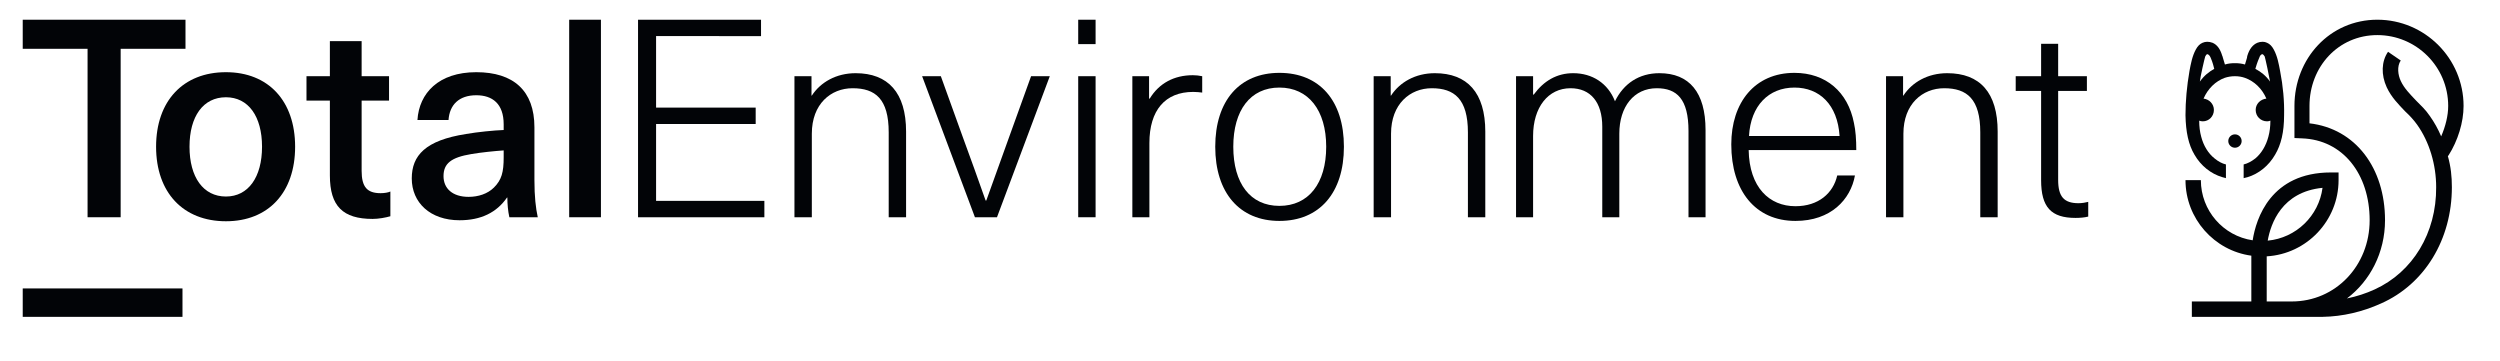
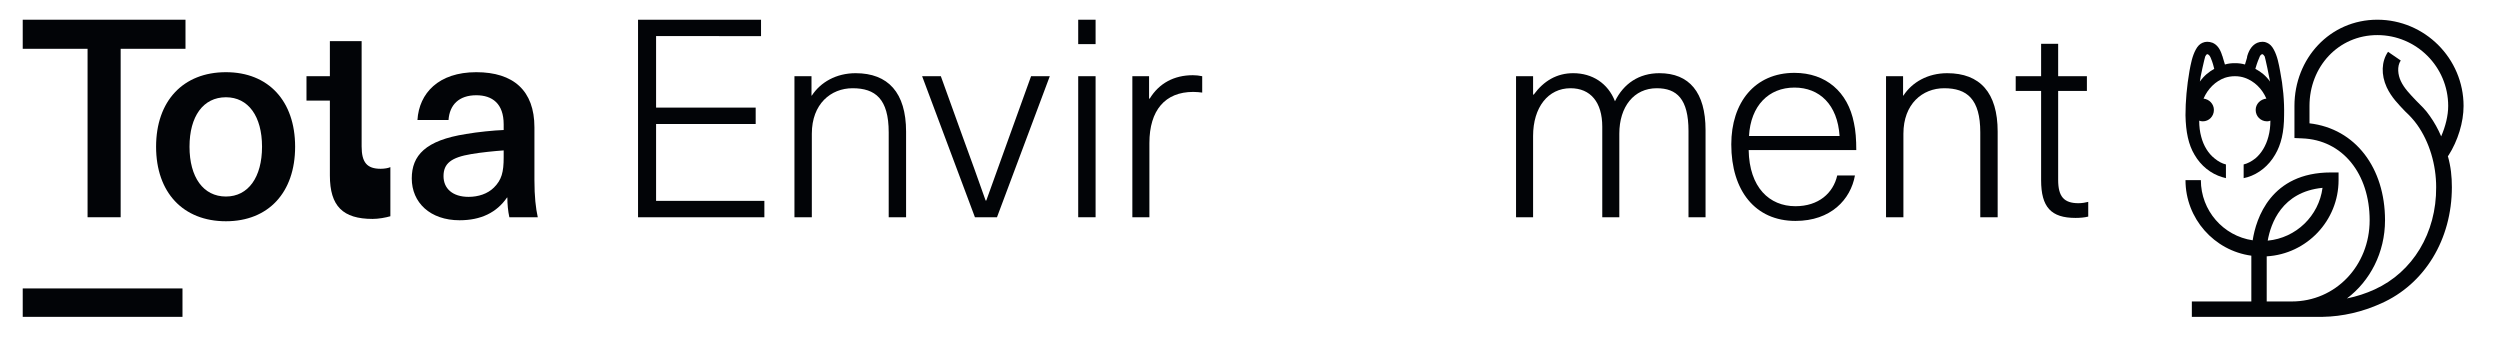
<svg xmlns="http://www.w3.org/2000/svg" version="1.2" viewBox="0 0 748 108" width="748" height="108">
  <title>TE_Logo-ai</title>
  <style>
		.s0 { fill: #020407 } 
	</style>
  <g id="Layer 1">
    <g id="&lt;Group&gt;">
      <g id="&lt;Group&gt;">
        <path id="&lt;Compound Path&gt;" fill-rule="evenodd" class="s0" d="m732.4 46.7c0.9 3.2 1.2 6.1 1.2 9.3c0 15.6-8.1 29-21.2 34.8c-5.5 2.5-11.5 3.9-17.4 4c-0.2 0-1.1 0-2.2 0c-2.2 0-5.3 0-6.1 0q-0.5 0-1 0h-29.9v-4.6h17.8v-13.7c-11.1-1.5-19.7-11.1-19.7-22.6h4.6c0 9.1 6.7 16.7 15.5 18c1-6.5 5.4-20.3 23.4-20.3h2.3v2.3c0 12.1-9.5 22.1-21.5 22.8v13.5h7.5c13.1 0 23.3-10.7 23.3-24.3c0-13.8-8-24.1-20.3-24.5l-2.2-0.1v-9.6c0-14.2 10.6-25.8 24.8-25.8c14.2 0 25.8 11.6 25.8 25.8c0 4.9-1.7 10.4-4.5 14.8zm-53.9 25.3c8.5-0.8 15.3-7.4 16.4-15.8c-12.2 1.2-15.5 10.7-16.4 15.8zm39.8-53.9c-1.2 1.8-0.8 4.4 0 6.1c1 2.2 2.8 4 4.6 5.9c1.4 1.4 2.9 2.8 4.1 4.6q2 2.8 3.4 6.1c1.3-3 2.1-6.2 2.1-9.1c0-11.7-9.5-21.2-21.2-21.2c-11.7 0-20.3 9.5-20.3 21.2v5.2c13.8 1.6 22.6 13.4 22.6 29c0 9.7-4.5 18.2-11.4 23.4c2.9-0.6 5.7-1.5 8.3-2.7c11.4-5.2 18.5-16.9 18.4-30.6c0-6.7-2-13.5-5.7-18.7c-1-1.4-2.2-2.7-3.6-4c-2-2.1-4.1-4.2-5.5-7.2c-1.7-3.7-1.6-7.7 0.4-10.6z" />
        <path id="&lt;Compound Path&gt;" fill-rule="evenodd" class="s0" d="m683.4 34.5c0 5-0.9 8.8-2.7 11.8c-1.9 3.3-4.9 5.7-8.2 6.7q-0.5 0.1-1.2 0.3v-4.1q1.7-0.4 3.5-1.8c1.8-1.5 3.2-3.8 3.9-6.5q0.6-2.2 0.6-4.8q-0.5 0.2-1 0.2c-1.9 0-3.4-1.5-3.4-3.4c0-1.8 1.4-3.2 3.2-3.4c-1.3-3-3.6-5.2-6.4-6.2q-1.4-0.5-3-0.5q-1.6 0-3.1 0.5c-2.7 1-5 3.2-6.3 6.2c1.7 0.2 3.1 1.6 3.1 3.4c0 1.9-1.5 3.4-3.3 3.4q-0.6 0-1.1-0.2q0 2.6 0.6 4.8c0.7 2.7 2.1 5 4 6.5q1.7 1.4 3.4 1.8v4.1q-0.6-0.2-1.1-0.3c-3.4-1-6.4-3.4-8.3-6.7c-1.8-3-2.6-6.8-2.7-11.8c0-4.2 0.4-8.7 1.2-13.3c0.4-2.1 0.8-4.4 1.9-6.4q0.8-1.5 2-2q0.7-0.3 1.4-0.3q0.8 0 1.6 0.3c1.4 0.6 2.3 1.9 2.9 3.9c0.1 0.1 0.1 0.3 0.2 0.6c0.2 0.6 0.5 1.6 0.6 2c1-0.3 1.9-0.4 3-0.4c1 0 2 0.1 3 0.4c0.1-0.4 0.4-1.4 0.6-2c0-0.3 0.1-0.5 0.1-0.6c0.6-2 1.6-3.3 3-3.9q0.7-0.3 1.6-0.3q0.7 0 1.3 0.3q1.2 0.5 2 2c1.1 2 1.5 4.3 1.9 6.4c0.9 4.6 1.3 9.1 1.2 13.3zm-20.9-13.9c-0.5-2.1-0.9-2.9-1.1-3.4q-0.4-0.9-1-1c-0.3 0.1-0.4 0.4-0.6 0.7c-0.2 0.6-1.5 6.2-1.6 7.5c1.3-1.8 2.7-2.9 4.3-3.8zm16.7 3.8c-0.2-1.3-1.4-6.9-1.6-7.5c-0.2-0.3-0.4-0.6-0.7-0.7q-0.6 0.1-0.9 1c-0.2 0.5-0.6 1.3-1.2 3.4c1.7 0.9 3.1 2 4.4 3.8z" />
-         <circle id="&lt;Path&gt;" class="s0" cx="668.7" cy="42.2" r="2" />
      </g>
      <g id="&lt;Group&gt;">
        <g id="&lt;Group&gt;">
          <path id="&lt;Path&gt;" class="s0" d="m36.1 14.6v50.4h-9.9v-50.4h-19.4v-8.7h48.7v8.7z" />
          <path id="&lt;Compound Path&gt;" fill-rule="evenodd" class="s0" d="m88.3 43.9c0 13.7-8 22.3-20.7 22.3c-12.8 0-20.9-8.6-20.9-22.3c0-13.7 8.1-22.3 20.9-22.3c12.7 0 20.7 8.6 20.7 22.3zm-31.6 0c0 9.1 4.1 14.9 10.9 14.9c6.7 0 10.8-5.8 10.8-14.9c0-9.1-4.1-14.8-10.8-14.8c-6.8 0-10.9 5.7-10.9 14.8z" />
-           <path id="&lt;Path&gt;" class="s0" d="m116.8 57.3v7.4c-1.4 0.4-3.5 0.8-5.3 0.8c-8.9 0-12.8-3.8-12.8-13v-22.4h-7v-7.3h7v-10.5h9.5v10.5h8.2v7.3h-8.2v21c0 4.8 1.6 6.7 5.7 6.7c1.1 0 2.3-0.2 2.9-0.5z" />
+           <path id="&lt;Path&gt;" class="s0" d="m116.8 57.3v7.4c-1.4 0.4-3.5 0.8-5.3 0.8c-8.9 0-12.8-3.8-12.8-13v-22.4h-7v-7.3h7v-10.5h9.5v10.5h8.2h-8.2v21c0 4.8 1.6 6.7 5.7 6.7c1.1 0 2.3-0.2 2.9-0.5z" />
          <path id="&lt;Compound Path&gt;" fill-rule="evenodd" class="s0" d="m159.9 38.1v15.8c0 4.9 0.4 8.4 1 11.1h-8.5c-0.4-1.8-0.6-3.9-0.6-5.9h-0.1c-3.1 4.5-7.8 6.8-14.2 6.8c-8.8 0-14.3-5.3-14.3-12.5c0-6.9 4.1-11.4 16.2-13.3c3.4-0.6 8.4-1.1 11.3-1.2v-1.7c0-6.2-3.4-8.7-8.2-8.7c-5.2 0-8 2.9-8.3 7.4h-9.3c0.5-8 6.3-14.3 17.6-14.3c11.1 0 17.4 5.5 17.4 16.5zm-9.2 6.9c-2.8 0.2-6.8 0.6-9.7 1.1c-6 1-8.3 2.8-8.3 6.6c0 3.7 2.7 6.2 7.5 6.2c2.9 0 5.7-0.9 7.6-2.8c2.3-2.3 2.9-4.6 2.9-9z" />
-           <path id="&lt;Path&gt;" class="s0" d="m170.3 5.9h9.5v59.1h-9.5z" />
          <path id="&lt;Path&gt;" class="s0" d="m6.8 86.3h47.8v8.5h-47.8z" />
          <path id="&lt;Path&gt;" class="s0" d="m196.3 10.8v21.4h29.8v4.9h-29.8v23h32.4v4.9h-37.8v-59.1h36.8v4.9z" />
          <path id="&lt;Path&gt;" class="s0" d="m271.1 39.4v25.6h-5.2v-25.4c0-10-4-13.2-10.8-13.2c-6.5 0-12.2 4.7-12.2 13.6v25h-5.2v-42.2h5.1v5.8h0.1c2.6-4 7.3-6.7 13.1-6.7c9.7 0 15.1 5.8 15.1 17.5z" />
          <path id="&lt;Path&gt;" class="s0" d="m291.7 65l-15.8-42.2h5.6l6.6 18.3c2.4 6.5 4.5 12.4 6.8 18.9h0.2c2.3-6.5 4.5-12.4 6.8-18.9l6.6-18.3h5.6l-15.8 42.2z" />
          <path id="&lt;Compound Path&gt;" class="s0" d="m322.6 22.8h5.2v42.2h-5.2zm0-16.9h5.2v7.3h-5.2z" />
          <path id="&lt;Path&gt;" class="s0" d="m359.7 22.8v4.9c-0.7-0.1-1.8-0.2-2.7-0.2c-8.4 0-13.1 5.5-13.1 15.3v22.2h-5.1v-42.2h5v6.7h0.2c2.8-4.6 7.3-7 12.9-7c0.9 0 1.9 0.1 2.8 0.3z" />
-           <path id="&lt;Compound Path&gt;" fill-rule="evenodd" class="s0" d="m402.1 43.9c0 13.8-7.3 22.2-19.3 22.2c-11.9 0-19.2-8.4-19.2-22.2c0-13.8 7.3-22.1 19.2-22.1c12 0 19.3 8.3 19.3 22.1zm-33.1 0c0 11 5.1 17.7 13.8 17.7c8.7 0 14-6.7 14-17.7c0-10.9-5.3-17.7-14-17.7c-8.7 0-13.8 6.8-13.8 17.7z" />
-           <path id="&lt;Path&gt;" class="s0" d="m444.4 39.4v25.6h-5.2v-25.4c0-10-4.1-13.2-10.8-13.2c-6.5 0-12.2 4.7-12.2 13.6v25h-5.2v-42.2h5.1v5.8h0.1c2.6-4 7.3-6.7 13.1-6.7c9.7 0 15.1 5.8 15.1 17.5z" />
          <path id="&lt;Path&gt;" class="s0" d="m510.3 38.9v26.1h-5.1v-25.8c0-9.6-3.5-12.8-9.5-12.8c-6.8 0-11.2 5.5-11.2 13.6v25h-5.1v-27.1c0-7.3-3.5-11.5-9.5-11.5c-6.7 0-11.2 5.7-11.2 14.3v24.3h-5.1v-42.2h5.1v5.5h0.2c3-4.1 6.9-6.4 11.8-6.4c5.7 0 10.4 3 12.5 8.4c2.6-5.3 7.2-8.4 13.3-8.4c8.9 0 13.8 5.7 13.8 17z" />
          <path id="&lt;Compound Path&gt;" fill-rule="evenodd" class="s0" d="m549.7 52.5h5.3c-1.3 7.2-7.2 13.6-17.8 13.6c-12 0-19.2-9-19.2-22.9c0-12.5 7-21.4 18.9-21.4c9.4 0 16 5.7 17.8 15c0.5 2.2 0.7 5 0.7 8.1h-32.2c0.2 11.2 6.2 16.8 14 16.8c6.9 0 11.3-3.9 12.5-9.2zm-26.4-11.8h27.1c-0.6-9.4-6-14.5-13.5-14.5c-7.7 0-13.1 5.4-13.6 14.5z" />
          <path id="&lt;Path&gt;" class="s0" d="m597.7 39.4v25.6h-5.2v-25.4c0-10-4-13.2-10.8-13.2c-6.5 0-12.2 4.7-12.2 13.6v25h-5.2v-42.2h5.1v5.8h0.1c2.6-4 7.3-6.7 13.1-6.7c9.8 0 15.1 5.8 15.1 17.5z" />
          <path id="&lt;Path&gt;" class="s0" d="m624.8 60.4v4.4c-1.1 0.3-2.6 0.4-3.8 0.4c-7.3 0-10.3-3.2-10.3-11.3v-26.7h-7.6v-4.4h7.6v-9.7h5.1v9.7h8.6v4.4h-8.6v26.6c0 5 1.7 7 6.1 7c1 0 2.2-0.2 2.9-0.4z" />
        </g>
      </g>
    </g>
  </g>
</svg>